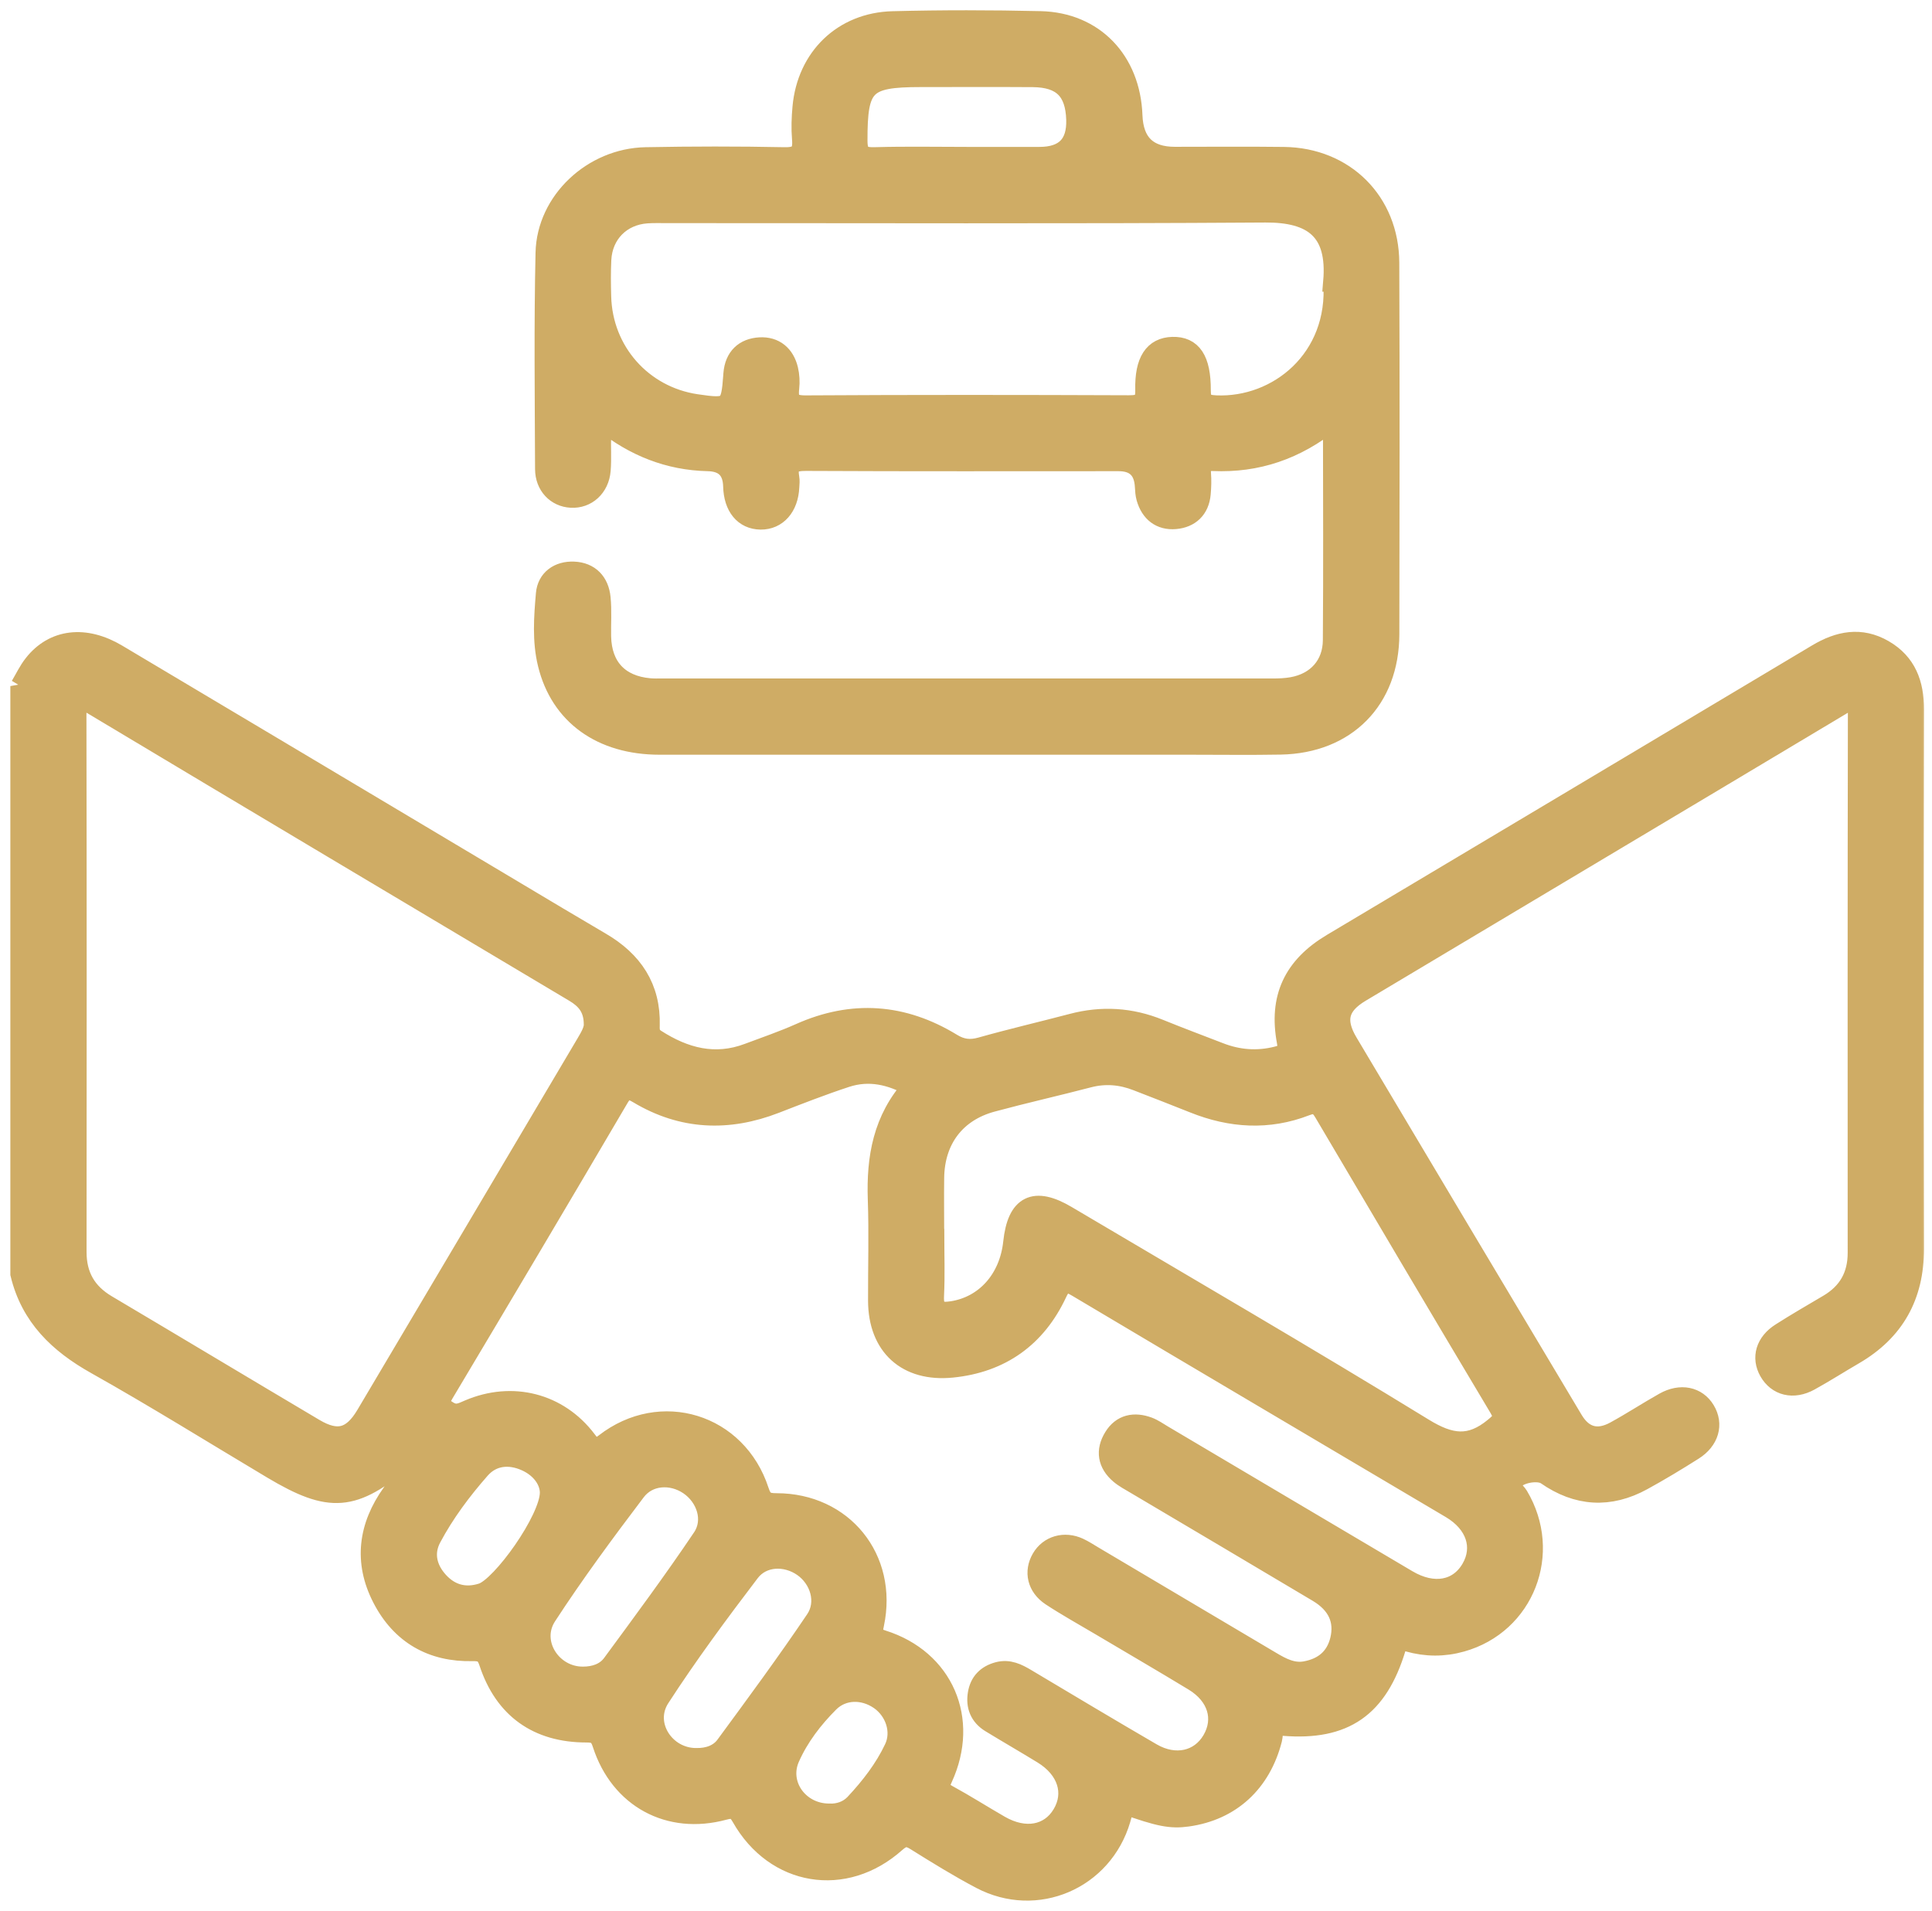
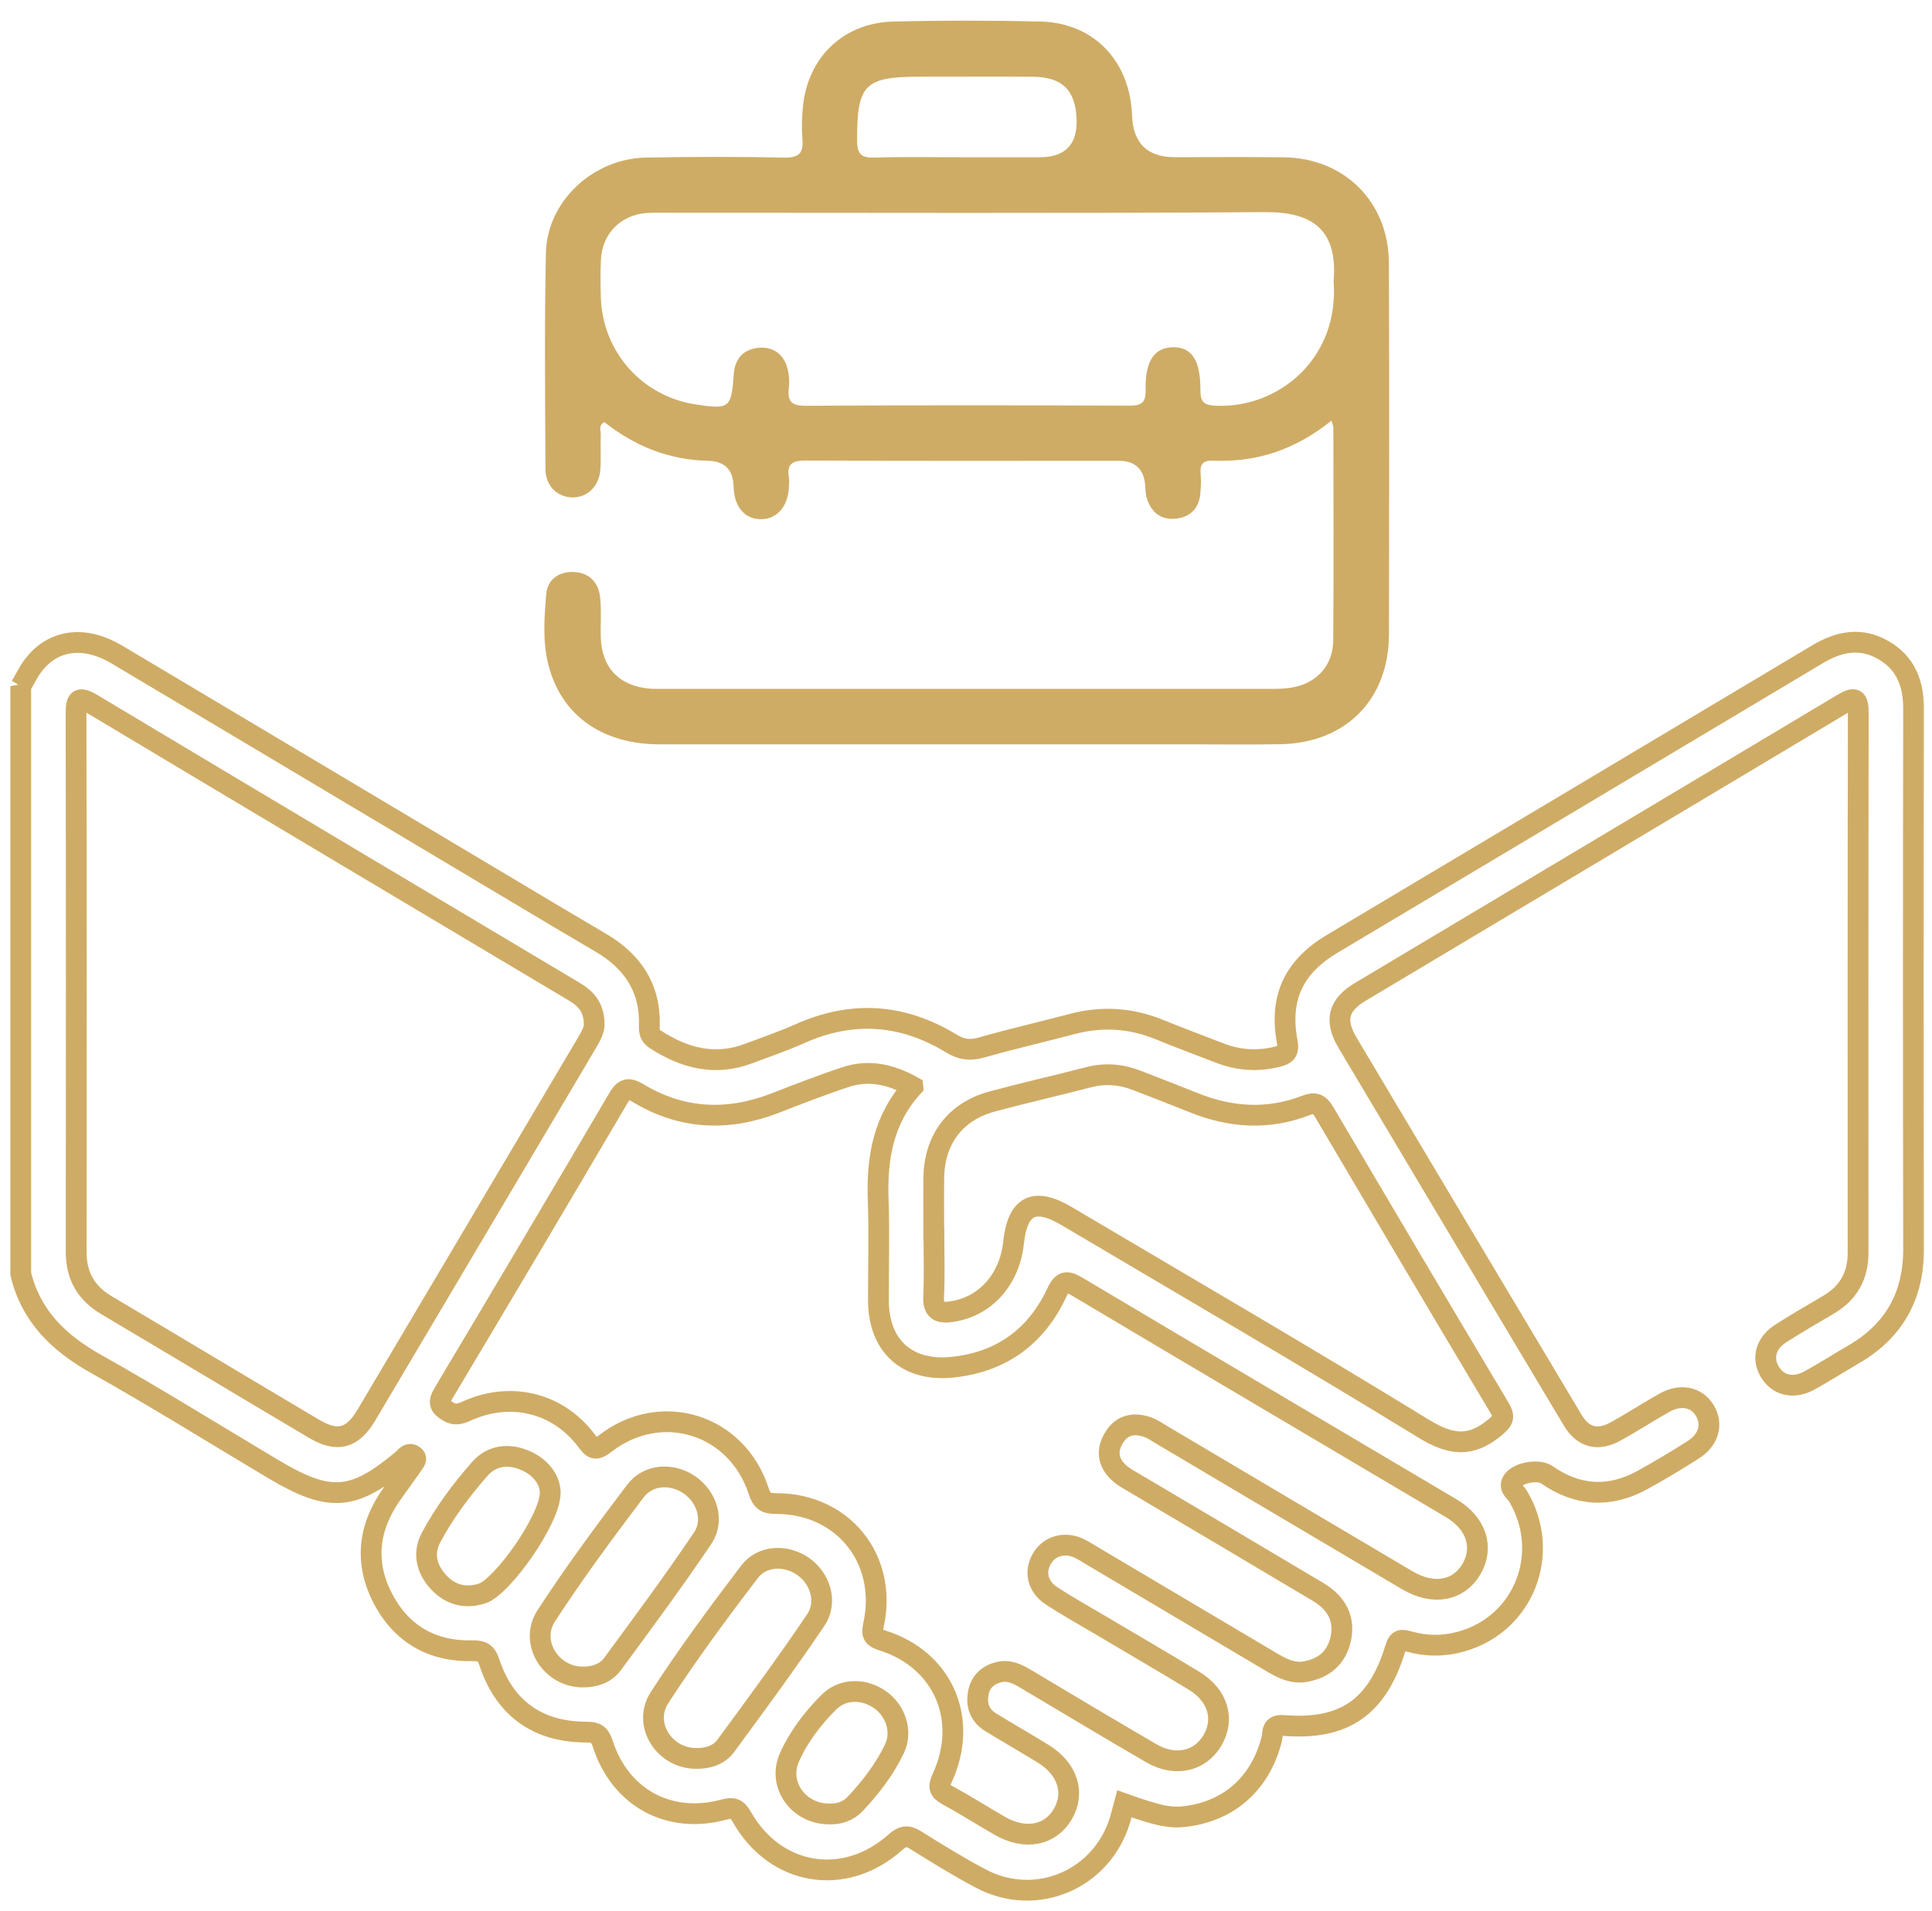
<svg xmlns="http://www.w3.org/2000/svg" fill="none" height="92" viewBox="0 0 93 92" width="93">
  <mask id="a" fill="#000" height="92" maskUnits="userSpaceOnUse" width="93" x="0" y="-.003">
    <path d="m0-.003h93v92h-93z" fill="#fff" />
    <path d="m1 33.033c.21-.352.384-.73.636-1.046.952-1.214 2.45-1.395 3.99-.478 6.392 3.803 12.777 7.615 19.162 11.421 1.375.82 2.747 1.643 4.126 2.45 1.53.894 2.398 2.172 2.344 3.99-.01.278.016.491.294.671 1.395.897 2.857 1.288 4.471.681.833-.313 1.675-.6 2.486-.962 2.528-1.13 4.958-.949 7.302.484.465.284.888.336 1.417.187 1.453-.41 2.925-.752 4.384-1.136 1.427-.378 2.812-.294 4.18.262.959.391 1.93.752 2.896 1.127.91.355 1.834.429 2.789.187.407-.103.581-.216.487-.717-.397-2.105.307-3.609 2.16-4.716 7.783-4.645 15.576-9.284 23.355-13.936 1.046-.626 2.092-.836 3.186-.203 1.088.629 1.453 1.627 1.449 2.85-.016 8.661-.016 17.319 0 25.98 0 2.247-.93 3.929-2.87 5.062-.717.416-1.417.865-2.143 1.265-.781.429-1.54.236-1.927-.449-.368-.652-.165-1.362.562-1.824.749-.478 1.52-.923 2.285-1.375.952-.562 1.42-1.382 1.42-2.492-.003-8.661-.006-17.319.01-25.98 0-.72-.152-.817-.775-.442-7.728 4.626-15.466 9.232-23.197 13.855-1.069.639-1.252 1.375-.61 2.453 3.606 6.059 7.218 12.115 10.837 18.168.491.82 1.191 1.014 2.04.552.807-.439 1.575-.946 2.376-1.395.781-.439 1.55-.274 1.94.374.4.662.194 1.42-.565 1.898-.801.507-1.614.998-2.444 1.453-1.579.865-3.122.771-4.603-.262-.416-.29-1.469-.081-1.669.352-.142.31.165.471.29.681 1.624 2.728.3 6.15-2.724 6.999-.846.239-1.698.236-2.547-.006-.323-.09-.497-.116-.626.316-.868 2.857-2.463 3.967-5.385 3.732-.629-.052-.497.374-.571.655-.533 2.085-1.982 3.422-4.055 3.712-.8.113-1.359.003-3.041-.597-.068.252-.126.504-.2.749-.855 2.892-4.032 4.261-6.698 2.857-1.072-.565-2.108-1.207-3.138-1.85-.387-.242-.623-.229-.988.097-2.437 2.176-5.778 1.624-7.389-1.22-.242-.429-.439-.465-.878-.349-2.618.707-4.974-.571-5.814-3.164-.148-.462-.329-.571-.788-.571-2.344 0-3.942-1.146-4.671-3.354-.145-.445-.336-.571-.801-.562-1.959.049-3.448-.81-4.342-2.547-.897-1.743-.668-3.438.465-5.023.345-.481.691-.965 1.03-1.449.084-.119.178-.255.006-.378-.145-.103-.278-.061-.394.055-.023.019-.032.052-.055.068-2.457 2.076-3.57 2.166-6.35.507-2.825-1.685-5.617-3.425-8.484-5.036-1.795-1.007-3.141-2.292-3.635-4.342 0-9.433 0-18.862 0-28.294zm42.941 19.278c-1.065-.597-2.115-.826-3.219-.465-1.152.378-2.282.82-3.412 1.259-2.266.878-4.465.791-6.569-.468-.436-.262-.675-.287-.969.216-2.789 4.752-5.601 9.487-8.425 14.22-.261.439-.194.633.236.884.391.229.665.061.991-.077 2.076-.888 4.293-.329 5.646 1.456.3.397.423.536.907.161 2.686-2.085 6.34-.952 7.392 2.282.165.507.368.604.859.604 3.186 0 5.339 2.654 4.681 5.788-.097.465-.103.636.42.801 2.925.923 4.171 3.8 2.88 6.611-.191.413-.177.604.229.826.859.468 1.682.994 2.531 1.482 1.214.701 2.418.481 3.028-.539.62-1.033.249-2.202-.939-2.931-.833-.51-1.679-.998-2.515-1.508-.513-.313-.704-.791-.607-1.372.09-.549.423-.891.965-1.036.507-.136.923.077 1.336.323 2.011 1.198 4.019 2.402 6.04 3.577 1.146.665 2.344.387 2.938-.626.6-1.027.262-2.169-.891-2.87-1.495-.907-3.005-1.785-4.506-2.676-.791-.468-1.595-.914-2.36-1.417-.668-.442-.82-1.156-.455-1.782.355-.61 1.088-.823 1.775-.504.242.113.465.262.694.397 2.854 1.692 5.707 3.383 8.561 5.075.516.307 1.043.584 1.669.468.865-.161 1.459-.646 1.672-1.514.232-.956-.123-1.75-1.072-2.318-2.925-1.746-5.859-3.474-8.79-5.213-.255-.152-.523-.291-.746-.481-.581-.494-.681-1.107-.284-1.746.381-.62.978-.726 1.633-.487.245.09.468.252.697.387 3.925 2.324 7.848 4.652 11.776 6.973 1.262.746 2.479.52 3.099-.549.604-1.043.223-2.205-.988-2.921-5.988-3.548-11.983-7.082-17.964-10.643-.51-.303-.73-.339-1.023.287-.994 2.121-2.689 3.338-5.036 3.574-2.166.216-3.532-1.03-3.541-3.196-.006-1.63.045-3.264-.013-4.891-.068-1.988.242-3.841 1.669-5.417zm-15.34-3.044c-.016-.784-.4-1.194-.939-1.517-7.734-4.61-15.472-9.216-23.194-13.842-.691-.413-.81-.258-.807.481.016 8.629.013 17.254.006 25.883 0 1.146.475 1.976 1.459 2.56 3.338 1.979 6.663 3.977 10.001 5.956 1.114.658 1.84.465 2.511-.668 3.538-5.959 7.066-11.925 10.598-17.887.197-.333.391-.668.365-.962zm16.354 10.181c0 .978.035 1.96-.013 2.934-.035.72.258.856.901.755 1.595-.249 2.757-1.537 2.947-3.322.191-1.788.998-2.195 2.55-1.275 5.736 3.396 11.499 6.744 17.18 10.23 1.294.794 2.256.926 3.425-.042.397-.329.52-.478.239-.952-2.825-4.729-5.63-9.475-8.429-14.22-.233-.394-.429-.523-.907-.336-1.798.697-3.596.581-5.372-.132-.907-.365-1.817-.713-2.728-1.069-.765-.3-1.54-.371-2.35-.161-1.546.404-3.109.755-4.652 1.172-1.762.478-2.77 1.824-2.796 3.658-.013.92 0 1.84 0 2.757zm-16.893 21.283c.565 0 1.091-.174 1.42-.62 1.475-2.005 2.957-4.006 4.345-6.069.578-.859.194-2.002-.662-2.576-.833-.558-1.963-.5-2.576.31-1.485 1.96-2.95 3.942-4.29 6.001-.843 1.291.229 2.963 1.762 2.954zm5.462 3.919c.565.01 1.094-.168 1.417-.61 1.469-1.998 2.941-3.996 4.329-6.053.578-.855.22-2.005-.617-2.583-.823-.568-1.966-.536-2.576.265-1.501 1.972-2.98 3.971-4.329 6.053-.836 1.291.242 2.941 1.772 2.928zm-7.037-12.787c0-.562-.394-1.194-1.165-1.54-.804-.362-1.633-.278-2.215.378-.897 1.02-1.721 2.121-2.36 3.322-.4.752-.213 1.517.358 2.137.571.62 1.298.81 2.108.549.949-.307 3.27-3.551 3.273-4.849zm13.429 15.46c.449.023.917-.126 1.249-.481.749-.801 1.427-1.675 1.895-2.666.394-.83.042-1.84-.707-2.36-.778-.539-1.792-.536-2.457.129-.775.775-1.453 1.659-1.898 2.663-.578 1.298.436 2.718 1.914 2.715z" fill="#000" />
    <path d="m64.094 20.249c-1.721 1.388-3.593 2.018-5.691 1.927-.465-.019-.649.145-.61.61.026.323.016.652-.013.978-.065.73-.516 1.146-1.204 1.207-.701.061-1.181-.32-1.378-1.01-.048-.168-.058-.349-.068-.526-.041-.835-.469-1.252-1.285-1.252-5.01 0-10.023.013-15.033-.013-.649-.003-.956.139-.836.826.026.145.01.297 0 .446-.042.949-.584 1.562-1.362 1.553-.784-.01-1.278-.61-1.304-1.585-.019-.801-.43-1.21-1.233-1.227-1.879-.042-3.525-.707-4.984-1.863-.303.152-.165.42-.174.629-.023.562.023 1.13-.023 1.688-.068.814-.671 1.349-1.404 1.307-.701-.039-1.233-.581-1.236-1.365-.013-3.47-.055-6.941.023-10.408.055-2.476 2.266-4.535 4.8-4.584 2.224-.042 4.448-.045 6.673 0 .733.016.93-.236.872-.91-.042-.5-.023-1.01.023-1.511.216-2.379 1.937-4.064 4.326-4.126 2.369-.061 4.745-.058 7.115-.003 2.563.061 4.309 1.898 4.406 4.523.05 1.339.736 2.008 2.059 2.008 1.75 0 3.499-.016 5.249.006 2.912.035 5.042 2.153 5.055 5.075.023 5.959.016 11.921.003 17.881-.006 3.144-2.072 5.239-5.22 5.297-1.453.026-2.905.006-4.358.006-8.509 0-17.019.003-25.531 0-2.792 0-4.768-1.427-5.365-3.877-.271-1.107-.187-2.247-.09-3.364.061-.701.613-1.085 1.324-1.056.755.032 1.198.51 1.272 1.246.061.617.013 1.243.026 1.866.032 1.475.872 2.369 2.34 2.502.207.019.413.013.623.013h29.353c.326 0 .655-.01.972-.068 1.188-.21 1.963-1.059 1.972-2.273.026-3.409.01-6.821.006-10.23 0-.077-.042-.158-.094-.345zm.1-6.689c.213-2.492-1.001-3.361-3.286-3.348-9.601.065-19.201.026-28.798.029-.326 0-.652-.01-.978.013-1.246.087-2.14.988-2.205 2.24-.029.591-.023 1.185-.006 1.779.065 2.65 1.976 4.81 4.587 5.2 1.601.239 1.695.168 1.808-1.401 0-.029 0-.058.006-.087.065-.775.523-1.204 1.256-1.246.704-.039 1.178.365 1.343 1.052.068.284.084.594.052.881-.071.626.097.865.804.862 5.184-.032 10.369-.026 15.556-.006.594 0 .83-.113.814-.768-.029-1.378.416-2.018 1.294-2.043.91-.026 1.349.597 1.343 2.063-.003.581.171.726.752.752 2.983.129 5.927-2.24 5.662-5.972zm-17.619-5.988h3.461c1.231 0 1.827-.607 1.788-1.821-.045-1.401-.688-2.043-2.102-2.056-1.804-.013-3.609-.003-5.413-.003-2.708 0-3.057.378-3.051 3.08 0 .704.252.833.878.813 1.478-.042 2.957-.013 4.436-.013z" fill="#000" />
  </mask>
-   <path d="m1 33.033c.21-.352.384-.73.636-1.046.952-1.214 2.45-1.395 3.99-.478 6.392 3.803 12.777 7.615 19.162 11.421 1.375.82 2.747 1.643 4.126 2.45 1.53.894 2.398 2.172 2.344 3.99-.01.278.016.491.294.671 1.395.897 2.857 1.288 4.471.681.833-.313 1.675-.6 2.486-.962 2.528-1.13 4.958-.949 7.302.484.465.284.888.336 1.417.187 1.453-.41 2.925-.752 4.384-1.136 1.427-.378 2.812-.294 4.18.262.959.391 1.93.752 2.896 1.127.91.355 1.834.429 2.789.187.407-.103.581-.216.487-.717-.397-2.105.307-3.609 2.16-4.716 7.783-4.645 15.576-9.284 23.355-13.936 1.046-.626 2.092-.836 3.186-.203 1.088.629 1.453 1.627 1.449 2.85-.016 8.661-.016 17.319 0 25.98 0 2.247-.93 3.929-2.87 5.062-.717.416-1.417.865-2.143 1.265-.781.429-1.54.236-1.927-.449-.368-.652-.165-1.362.562-1.824.749-.478 1.52-.923 2.285-1.375.952-.562 1.42-1.382 1.42-2.492-.003-8.661-.006-17.319.01-25.98 0-.72-.152-.817-.775-.442-7.728 4.626-15.466 9.232-23.197 13.855-1.069.639-1.252 1.375-.61 2.453 3.606 6.059 7.218 12.115 10.837 18.168.491.82 1.191 1.014 2.04.552.807-.439 1.575-.946 2.376-1.395.781-.439 1.55-.274 1.94.374.4.662.194 1.42-.565 1.898-.801.507-1.614.998-2.444 1.453-1.579.865-3.122.771-4.603-.262-.416-.29-1.469-.081-1.669.352-.142.31.165.471.29.681 1.624 2.728.3 6.15-2.724 6.999-.846.239-1.698.236-2.547-.006-.323-.09-.497-.116-.626.316-.868 2.857-2.463 3.967-5.385 3.732-.629-.052-.497.374-.571.655-.533 2.085-1.982 3.422-4.055 3.712-.8.113-1.359.003-3.041-.597-.068.252-.126.504-.2.749-.855 2.892-4.032 4.261-6.698 2.857-1.072-.565-2.108-1.207-3.138-1.85-.387-.242-.623-.229-.988.097-2.437 2.176-5.778 1.624-7.389-1.22-.242-.429-.439-.465-.878-.349-2.618.707-4.974-.571-5.814-3.164-.148-.462-.329-.571-.788-.571-2.344 0-3.942-1.146-4.671-3.354-.145-.445-.336-.571-.801-.562-1.959.049-3.448-.81-4.342-2.547-.897-1.743-.668-3.438.465-5.023.345-.481.691-.965 1.03-1.449.084-.119.178-.255.006-.378-.145-.103-.278-.061-.394.055-.023.019-.032.052-.055.068-2.457 2.076-3.57 2.166-6.35.507-2.825-1.685-5.617-3.425-8.484-5.036-1.795-1.007-3.141-2.292-3.635-4.342 0-9.433 0-18.862 0-28.294zm42.941 19.278c-1.065-.597-2.115-.826-3.219-.465-1.152.378-2.282.82-3.412 1.259-2.266.878-4.465.791-6.569-.468-.436-.262-.675-.287-.969.216-2.789 4.752-5.601 9.487-8.425 14.22-.261.439-.194.633.236.884.391.229.665.061.991-.077 2.076-.888 4.293-.329 5.646 1.456.3.397.423.536.907.161 2.686-2.085 6.34-.952 7.392 2.282.165.507.368.604.859.604 3.186 0 5.339 2.654 4.681 5.788-.097.465-.103.636.42.801 2.925.923 4.171 3.8 2.88 6.611-.191.413-.177.604.229.826.859.468 1.682.994 2.531 1.482 1.214.701 2.418.481 3.028-.539.62-1.033.249-2.202-.939-2.931-.833-.51-1.679-.998-2.515-1.508-.513-.313-.704-.791-.607-1.372.09-.549.423-.891.965-1.036.507-.136.923.077 1.336.323 2.011 1.198 4.019 2.402 6.04 3.577 1.146.665 2.344.387 2.938-.626.6-1.027.262-2.169-.891-2.87-1.495-.907-3.005-1.785-4.506-2.676-.791-.468-1.595-.914-2.36-1.417-.668-.442-.82-1.156-.455-1.782.355-.61 1.088-.823 1.775-.504.242.113.465.262.694.397 2.854 1.692 5.707 3.383 8.561 5.075.516.307 1.043.584 1.669.468.865-.161 1.459-.646 1.672-1.514.232-.956-.123-1.75-1.072-2.318-2.925-1.746-5.859-3.474-8.79-5.213-.255-.152-.523-.291-.746-.481-.581-.494-.681-1.107-.284-1.746.381-.62.978-.726 1.633-.487.245.09.468.252.697.387 3.925 2.324 7.848 4.652 11.776 6.973 1.262.746 2.479.52 3.099-.549.604-1.043.223-2.205-.988-2.921-5.988-3.548-11.983-7.082-17.964-10.643-.51-.303-.73-.339-1.023.287-.994 2.121-2.689 3.338-5.036 3.574-2.166.216-3.532-1.03-3.541-3.196-.006-1.63.045-3.264-.013-4.891-.068-1.988.242-3.841 1.669-5.417zm-15.34-3.044c-.016-.784-.4-1.194-.939-1.517-7.734-4.61-15.472-9.216-23.194-13.842-.691-.413-.81-.258-.807.481.016 8.629.013 17.254.006 25.883 0 1.146.475 1.976 1.459 2.56 3.338 1.979 6.663 3.977 10.001 5.956 1.114.658 1.84.465 2.511-.668 3.538-5.959 7.066-11.925 10.598-17.887.197-.333.391-.668.365-.962zm16.354 10.181c0 .978.035 1.96-.013 2.934-.035.72.258.856.901.755 1.595-.249 2.757-1.537 2.947-3.322.191-1.788.998-2.195 2.55-1.275 5.736 3.396 11.499 6.744 17.18 10.23 1.294.794 2.256.926 3.425-.042.397-.329.52-.478.239-.952-2.825-4.729-5.63-9.475-8.429-14.22-.233-.394-.429-.523-.907-.336-1.798.697-3.596.581-5.372-.132-.907-.365-1.817-.713-2.728-1.069-.765-.3-1.54-.371-2.35-.161-1.546.404-3.109.755-4.652 1.172-1.762.478-2.77 1.824-2.796 3.658-.013.92 0 1.84 0 2.757zm-16.893 21.283c.565 0 1.091-.174 1.42-.62 1.475-2.005 2.957-4.006 4.345-6.069.578-.859.194-2.002-.662-2.576-.833-.558-1.963-.5-2.576.31-1.485 1.96-2.95 3.942-4.29 6.001-.843 1.291.229 2.963 1.762 2.954zm5.462 3.919c.565.01 1.094-.168 1.417-.61 1.469-1.998 2.941-3.996 4.329-6.053.578-.855.22-2.005-.617-2.583-.823-.568-1.966-.536-2.576.265-1.501 1.972-2.98 3.971-4.329 6.053-.836 1.291.242 2.941 1.772 2.928zm-7.037-12.787c0-.562-.394-1.194-1.165-1.54-.804-.362-1.633-.278-2.215.378-.897 1.02-1.721 2.121-2.36 3.322-.4.752-.213 1.517.358 2.137.571.62 1.298.81 2.108.549.949-.307 3.27-3.551 3.273-4.849zm13.429 15.46c.449.023.917-.126 1.249-.481.749-.801 1.427-1.675 1.895-2.666.394-.83.042-1.84-.707-2.36-.778-.539-1.792-.536-2.457.129-.775.775-1.453 1.659-1.898 2.663-.578 1.298.436 2.718 1.914 2.715z" fill="#cfac65" />
  <path d="m64.094 20.249c-1.721 1.388-3.593 2.018-5.691 1.927-.465-.019-.649.145-.61.61.026.323.016.652-.013.978-.065.73-.516 1.146-1.204 1.207-.701.061-1.181-.32-1.378-1.01-.048-.168-.058-.349-.068-.526-.041-.835-.469-1.252-1.285-1.252-5.01 0-10.023.013-15.033-.013-.649-.003-.956.139-.836.826.026.145.01.297 0 .446-.042.949-.584 1.562-1.362 1.553-.784-.01-1.278-.61-1.304-1.585-.019-.801-.43-1.21-1.233-1.227-1.879-.042-3.525-.707-4.984-1.863-.303.152-.165.42-.174.629-.023.562.023 1.13-.023 1.688-.068.814-.671 1.349-1.404 1.307-.701-.039-1.233-.581-1.236-1.365-.013-3.47-.055-6.941.023-10.408.055-2.476 2.266-4.535 4.8-4.584 2.224-.042 4.448-.045 6.673 0 .733.016.93-.236.872-.91-.042-.5-.023-1.01.023-1.511.216-2.379 1.937-4.064 4.326-4.126 2.369-.061 4.745-.058 7.115-.003 2.563.061 4.309 1.898 4.406 4.523.05 1.339.736 2.008 2.059 2.008 1.75 0 3.499-.016 5.249.006 2.912.035 5.042 2.153 5.055 5.075.023 5.959.016 11.921.003 17.881-.006 3.144-2.072 5.239-5.22 5.297-1.453.026-2.905.006-4.358.006-8.509 0-17.019.003-25.531 0-2.792 0-4.768-1.427-5.365-3.877-.271-1.107-.187-2.247-.09-3.364.061-.701.613-1.085 1.324-1.056.755.032 1.198.51 1.272 1.246.061.617.013 1.243.026 1.866.032 1.475.872 2.369 2.34 2.502.207.019.413.013.623.013h29.353c.326 0 .655-.01.972-.068 1.188-.21 1.963-1.059 1.972-2.273.026-3.409.01-6.821.006-10.23 0-.077-.042-.158-.094-.345zm.1-6.689c.213-2.492-1.001-3.361-3.286-3.348-9.601.065-19.201.026-28.798.029-.326 0-.652-.01-.978.013-1.246.087-2.14.988-2.205 2.24-.029.591-.023 1.185-.006 1.779.065 2.65 1.976 4.81 4.587 5.2 1.601.239 1.695.168 1.808-1.401 0-.029 0-.058.006-.087.065-.775.523-1.204 1.256-1.246.704-.039 1.178.365 1.343 1.052.068.284.084.594.052.881-.071.626.097.865.804.862 5.184-.032 10.369-.026 15.556-.006.594 0 .83-.113.814-.768-.029-1.378.416-2.018 1.294-2.043.91-.026 1.349.597 1.343 2.063-.003.581.171.726.752.752 2.983.129 5.927-2.24 5.662-5.972zm-17.619-5.988h3.461c1.231 0 1.827-.607 1.788-1.821-.045-1.401-.688-2.043-2.102-2.056-1.804-.013-3.609-.003-5.413-.003-2.708 0-3.057.378-3.051 3.08 0 .704.252.833.878.813 1.478-.042 2.957-.013 4.436-.013z" fill="#cfac65" />
  <g stroke="#cfac65">
    <path d="m1 33.033c.21-.352.384-.73.636-1.046.952-1.214 2.45-1.395 3.99-.478 6.392 3.803 12.777 7.615 19.162 11.421 1.375.82 2.747 1.643 4.126 2.45 1.53.894 2.398 2.172 2.344 3.99-.01.278.016.491.294.671 1.395.897 2.857 1.288 4.471.681.833-.313 1.675-.6 2.486-.962 2.528-1.13 4.958-.949 7.302.484.465.284.888.336 1.417.187 1.453-.41 2.925-.752 4.384-1.136 1.427-.378 2.812-.294 4.18.262.959.391 1.93.752 2.896 1.127.91.355 1.834.429 2.789.187.407-.103.581-.216.487-.717-.397-2.105.307-3.609 2.16-4.716 7.783-4.645 15.576-9.284 23.355-13.936 1.046-.626 2.092-.836 3.186-.203 1.088.629 1.453 1.627 1.449 2.85-.016 8.661-.016 17.319 0 25.98 0 2.247-.93 3.929-2.87 5.062-.717.416-1.417.865-2.143 1.265-.781.429-1.54.236-1.927-.449-.368-.652-.165-1.362.562-1.824.749-.478 1.52-.923 2.285-1.375.952-.562 1.42-1.382 1.42-2.492-.003-8.661-.006-17.319.01-25.98 0-.72-.152-.817-.775-.442-7.728 4.626-15.466 9.232-23.197 13.855-1.069.639-1.252 1.375-.61 2.453 3.606 6.059 7.218 12.115 10.837 18.168.491.82 1.191 1.014 2.04.552.807-.439 1.575-.946 2.376-1.395.781-.439 1.55-.274 1.94.374.4.662.194 1.42-.565 1.898-.801.507-1.614.998-2.444 1.453-1.579.865-3.122.771-4.603-.262-.416-.29-1.469-.081-1.669.352-.142.31.165.471.29.681 1.624 2.728.3 6.15-2.724 6.999-.846.239-1.698.236-2.547-.006-.323-.09-.497-.116-.626.316-.868 2.857-2.463 3.967-5.385 3.732-.629-.052-.497.374-.571.655-.533 2.085-1.982 3.422-4.055 3.712-.8.113-1.359.003-3.041-.597-.068.252-.126.504-.2.749-.855 2.892-4.032 4.261-6.698 2.857-1.072-.565-2.108-1.207-3.138-1.85-.387-.242-.623-.229-.988.097-2.437 2.176-5.778 1.624-7.389-1.22-.242-.429-.439-.465-.878-.349-2.618.707-4.974-.571-5.814-3.164-.148-.462-.329-.571-.788-.571-2.344 0-3.942-1.146-4.671-3.354-.145-.445-.336-.571-.801-.562-1.959.049-3.448-.81-4.342-2.547-.897-1.743-.668-3.438.465-5.023.345-.481.691-.965 1.03-1.449.084-.119.178-.255.006-.378-.145-.103-.278-.061-.394.055-.023.019-.032.052-.055.068-2.457 2.076-3.57 2.166-6.35.507-2.825-1.685-5.617-3.425-8.484-5.036-1.795-1.007-3.141-2.292-3.635-4.342 0-9.433 0-18.862 0-28.294zm42.941 19.278c-1.065-.597-2.115-.826-3.219-.465-1.152.378-2.282.82-3.412 1.259-2.266.878-4.465.791-6.569-.468-.436-.262-.675-.287-.969.216-2.789 4.752-5.601 9.487-8.425 14.22-.261.439-.194.633.236.884.391.229.665.061.991-.077 2.076-.888 4.293-.329 5.646 1.456.3.397.423.536.907.161 2.686-2.085 6.34-.952 7.392 2.282.165.507.368.604.859.604 3.186 0 5.339 2.654 4.681 5.788-.097.465-.103.636.42.801 2.925.923 4.171 3.8 2.88 6.611-.191.413-.177.604.229.826.859.468 1.682.994 2.531 1.482 1.214.701 2.418.481 3.028-.539.62-1.033.249-2.202-.939-2.931-.833-.51-1.679-.998-2.515-1.508-.513-.313-.704-.791-.607-1.372.09-.549.423-.891.965-1.036.507-.136.923.077 1.336.323 2.011 1.198 4.019 2.402 6.04 3.577 1.146.665 2.344.387 2.938-.626.6-1.027.262-2.169-.891-2.87-1.495-.907-3.005-1.785-4.506-2.676-.791-.468-1.595-.914-2.36-1.417-.668-.442-.82-1.156-.455-1.782.355-.61 1.088-.823 1.775-.504.242.113.465.262.694.397 2.854 1.692 5.707 3.383 8.561 5.075.516.307 1.043.584 1.669.468.865-.161 1.459-.646 1.672-1.514.232-.956-.123-1.75-1.072-2.318-2.925-1.746-5.859-3.474-8.79-5.213-.255-.152-.523-.291-.746-.481-.581-.494-.681-1.107-.284-1.746.381-.62.978-.726 1.633-.487.245.09.468.252.697.387 3.925 2.324 7.848 4.652 11.776 6.973 1.262.746 2.479.52 3.099-.549.604-1.043.223-2.205-.988-2.921-5.988-3.548-11.983-7.082-17.964-10.643-.51-.303-.73-.339-1.023.287-.994 2.121-2.689 3.338-5.036 3.574-2.166.216-3.532-1.03-3.541-3.196-.006-1.63.045-3.264-.013-4.891-.068-1.988.242-3.841 1.669-5.417zm-15.34-3.044c-.016-.784-.4-1.194-.939-1.517-7.734-4.61-15.472-9.216-23.194-13.842-.691-.413-.81-.258-.807.481.016 8.629.013 17.254.006 25.883 0 1.146.475 1.976 1.459 2.56 3.338 1.979 6.663 3.977 10.001 5.956 1.114.658 1.84.465 2.511-.668 3.538-5.959 7.066-11.925 10.598-17.887.197-.333.391-.668.365-.962zm16.354 10.181c0 .978.035 1.96-.013 2.934-.035.72.258.856.901.755 1.595-.249 2.757-1.537 2.947-3.322.191-1.788.998-2.195 2.55-1.275 5.736 3.396 11.499 6.744 17.18 10.23 1.294.794 2.256.926 3.425-.042.397-.329.52-.478.239-.952-2.825-4.729-5.63-9.475-8.429-14.22-.233-.394-.429-.523-.907-.336-1.798.697-3.596.581-5.372-.132-.907-.365-1.817-.713-2.728-1.069-.765-.3-1.54-.371-2.35-.161-1.546.404-3.109.755-4.652 1.172-1.762.478-2.77 1.824-2.796 3.658-.013.92 0 1.84 0 2.757zm-16.893 21.283c.565 0 1.091-.174 1.42-.62 1.475-2.005 2.957-4.006 4.345-6.069.578-.859.194-2.002-.662-2.576-.833-.558-1.963-.5-2.576.31-1.485 1.96-2.95 3.942-4.29 6.001-.843 1.291.229 2.963 1.762 2.954zm5.462 3.919c.565.01 1.094-.168 1.417-.61 1.469-1.998 2.941-3.996 4.329-6.053.578-.855.22-2.005-.617-2.583-.823-.568-1.966-.536-2.576.265-1.501 1.972-2.98 3.971-4.329 6.053-.836 1.291.242 2.941 1.772 2.928zm-7.037-12.787c0-.562-.394-1.194-1.165-1.54-.804-.362-1.633-.278-2.215.378-.897 1.02-1.721 2.121-2.36 3.322-.4.752-.213 1.517.358 2.137.571.62 1.298.81 2.108.549.949-.307 3.27-3.551 3.273-4.849zm13.429 15.46c.449.023.917-.126 1.249-.481.749-.801 1.427-1.675 1.895-2.666.394-.83.042-1.84-.707-2.36-.778-.539-1.792-.536-2.457.129-.775.775-1.453 1.659-1.898 2.663-.578 1.298.436 2.718 1.914 2.715z" mask="url(#a)" />
-     <path d="m64.094 20.249c-1.721 1.388-3.593 2.018-5.691 1.927-.465-.019-.649.145-.61.61.026.323.016.652-.013.978-.065.73-.516 1.146-1.204 1.207-.701.061-1.181-.32-1.378-1.01-.048-.168-.058-.349-.068-.526-.041-.835-.469-1.252-1.285-1.252-5.01 0-10.023.013-15.033-.013-.649-.003-.956.139-.836.826.026.145.01.297 0 .446-.042.949-.584 1.562-1.362 1.553-.784-.01-1.278-.61-1.304-1.585-.019-.801-.43-1.21-1.233-1.227-1.879-.042-3.525-.707-4.984-1.863-.303.152-.165.42-.174.629-.023.562.023 1.13-.023 1.688-.068.814-.671 1.349-1.404 1.307-.701-.039-1.233-.581-1.236-1.365-.013-3.47-.055-6.941.023-10.408.055-2.476 2.266-4.535 4.8-4.584 2.224-.042 4.448-.045 6.673 0 .733.016.93-.236.872-.91-.042-.5-.023-1.01.023-1.511.216-2.379 1.937-4.064 4.326-4.126 2.369-.061 4.745-.058 7.115-.003 2.563.061 4.309 1.898 4.406 4.523.05 1.339.736 2.008 2.059 2.008 1.75 0 3.499-.016 5.249.006 2.912.035 5.042 2.153 5.055 5.075.023 5.959.016 11.921.003 17.881-.006 3.144-2.072 5.239-5.22 5.297-1.453.026-2.905.006-4.358.006-8.509 0-17.019.003-25.531 0-2.792 0-4.768-1.427-5.365-3.877-.271-1.107-.187-2.247-.09-3.364.061-.701.613-1.085 1.324-1.056.755.032 1.198.51 1.272 1.246.061.617.013 1.243.026 1.866.032 1.475.872 2.369 2.34 2.502.207.019.413.013.623.013h29.353c.326 0 .655-.01.972-.068 1.188-.21 1.963-1.059 1.972-2.273.026-3.409.01-6.821.006-10.23 0-.077-.042-.158-.094-.345zm.1-6.689c.213-2.492-1.001-3.361-3.286-3.348-9.601.065-19.201.026-28.798.029-.326 0-.652-.01-.978.013-1.246.087-2.14.988-2.205 2.24-.029.591-.023 1.185-.006 1.779.065 2.65 1.976 4.81 4.587 5.2 1.601.239 1.695.168 1.808-1.401 0-.029 0-.058.006-.087.065-.775.523-1.204 1.256-1.246.704-.039 1.178.365 1.343 1.052.068.284.084.594.052.881-.071.626.097.865.804.862 5.184-.032 10.369-.026 15.556-.006.594 0 .83-.113.814-.768-.029-1.378.416-2.018 1.294-2.043.91-.026 1.349.597 1.343 2.063-.003.581.171.726.752.752 2.983.129 5.927-2.24 5.662-5.972zm-17.619-5.988h3.461c1.231 0 1.827-.607 1.788-1.821-.045-1.401-.688-2.043-2.102-2.056-1.804-.013-3.609-.003-5.413-.003-2.708 0-3.057.378-3.051 3.08 0 .704.252.833.878.813 1.478-.042 2.957-.013 4.436-.013z" mask="url(#a)" />
  </g>
</svg>